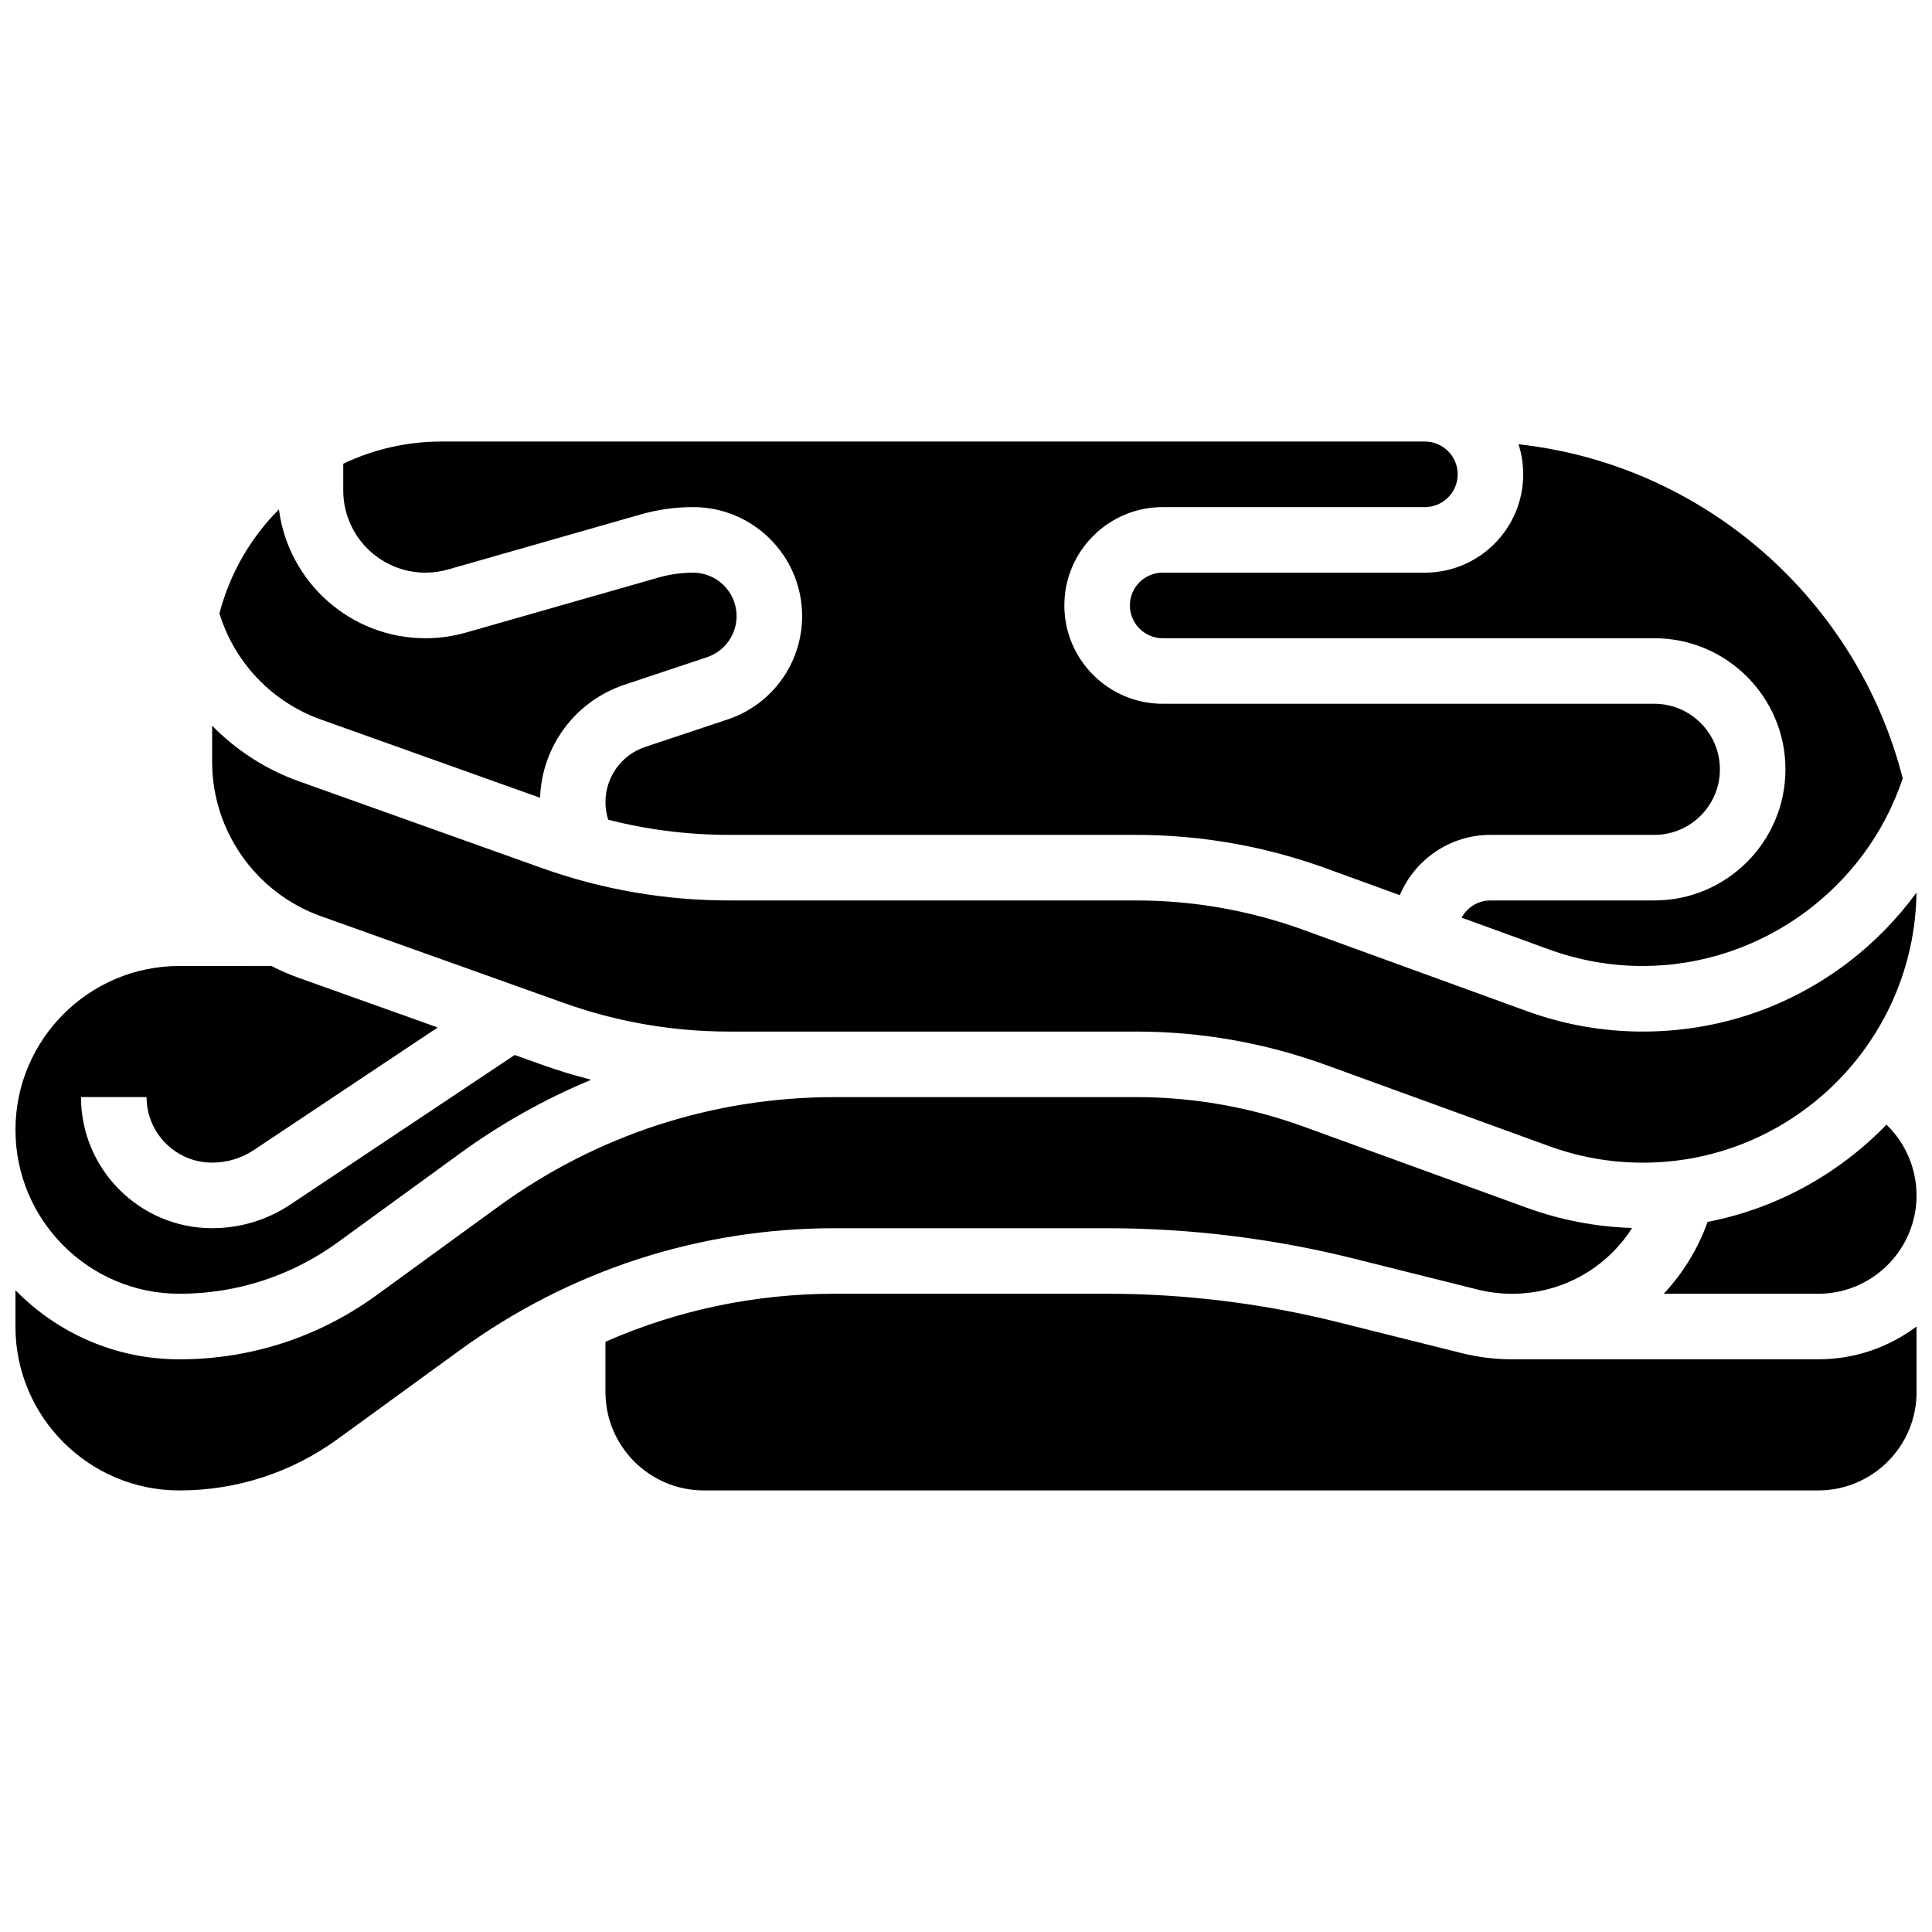
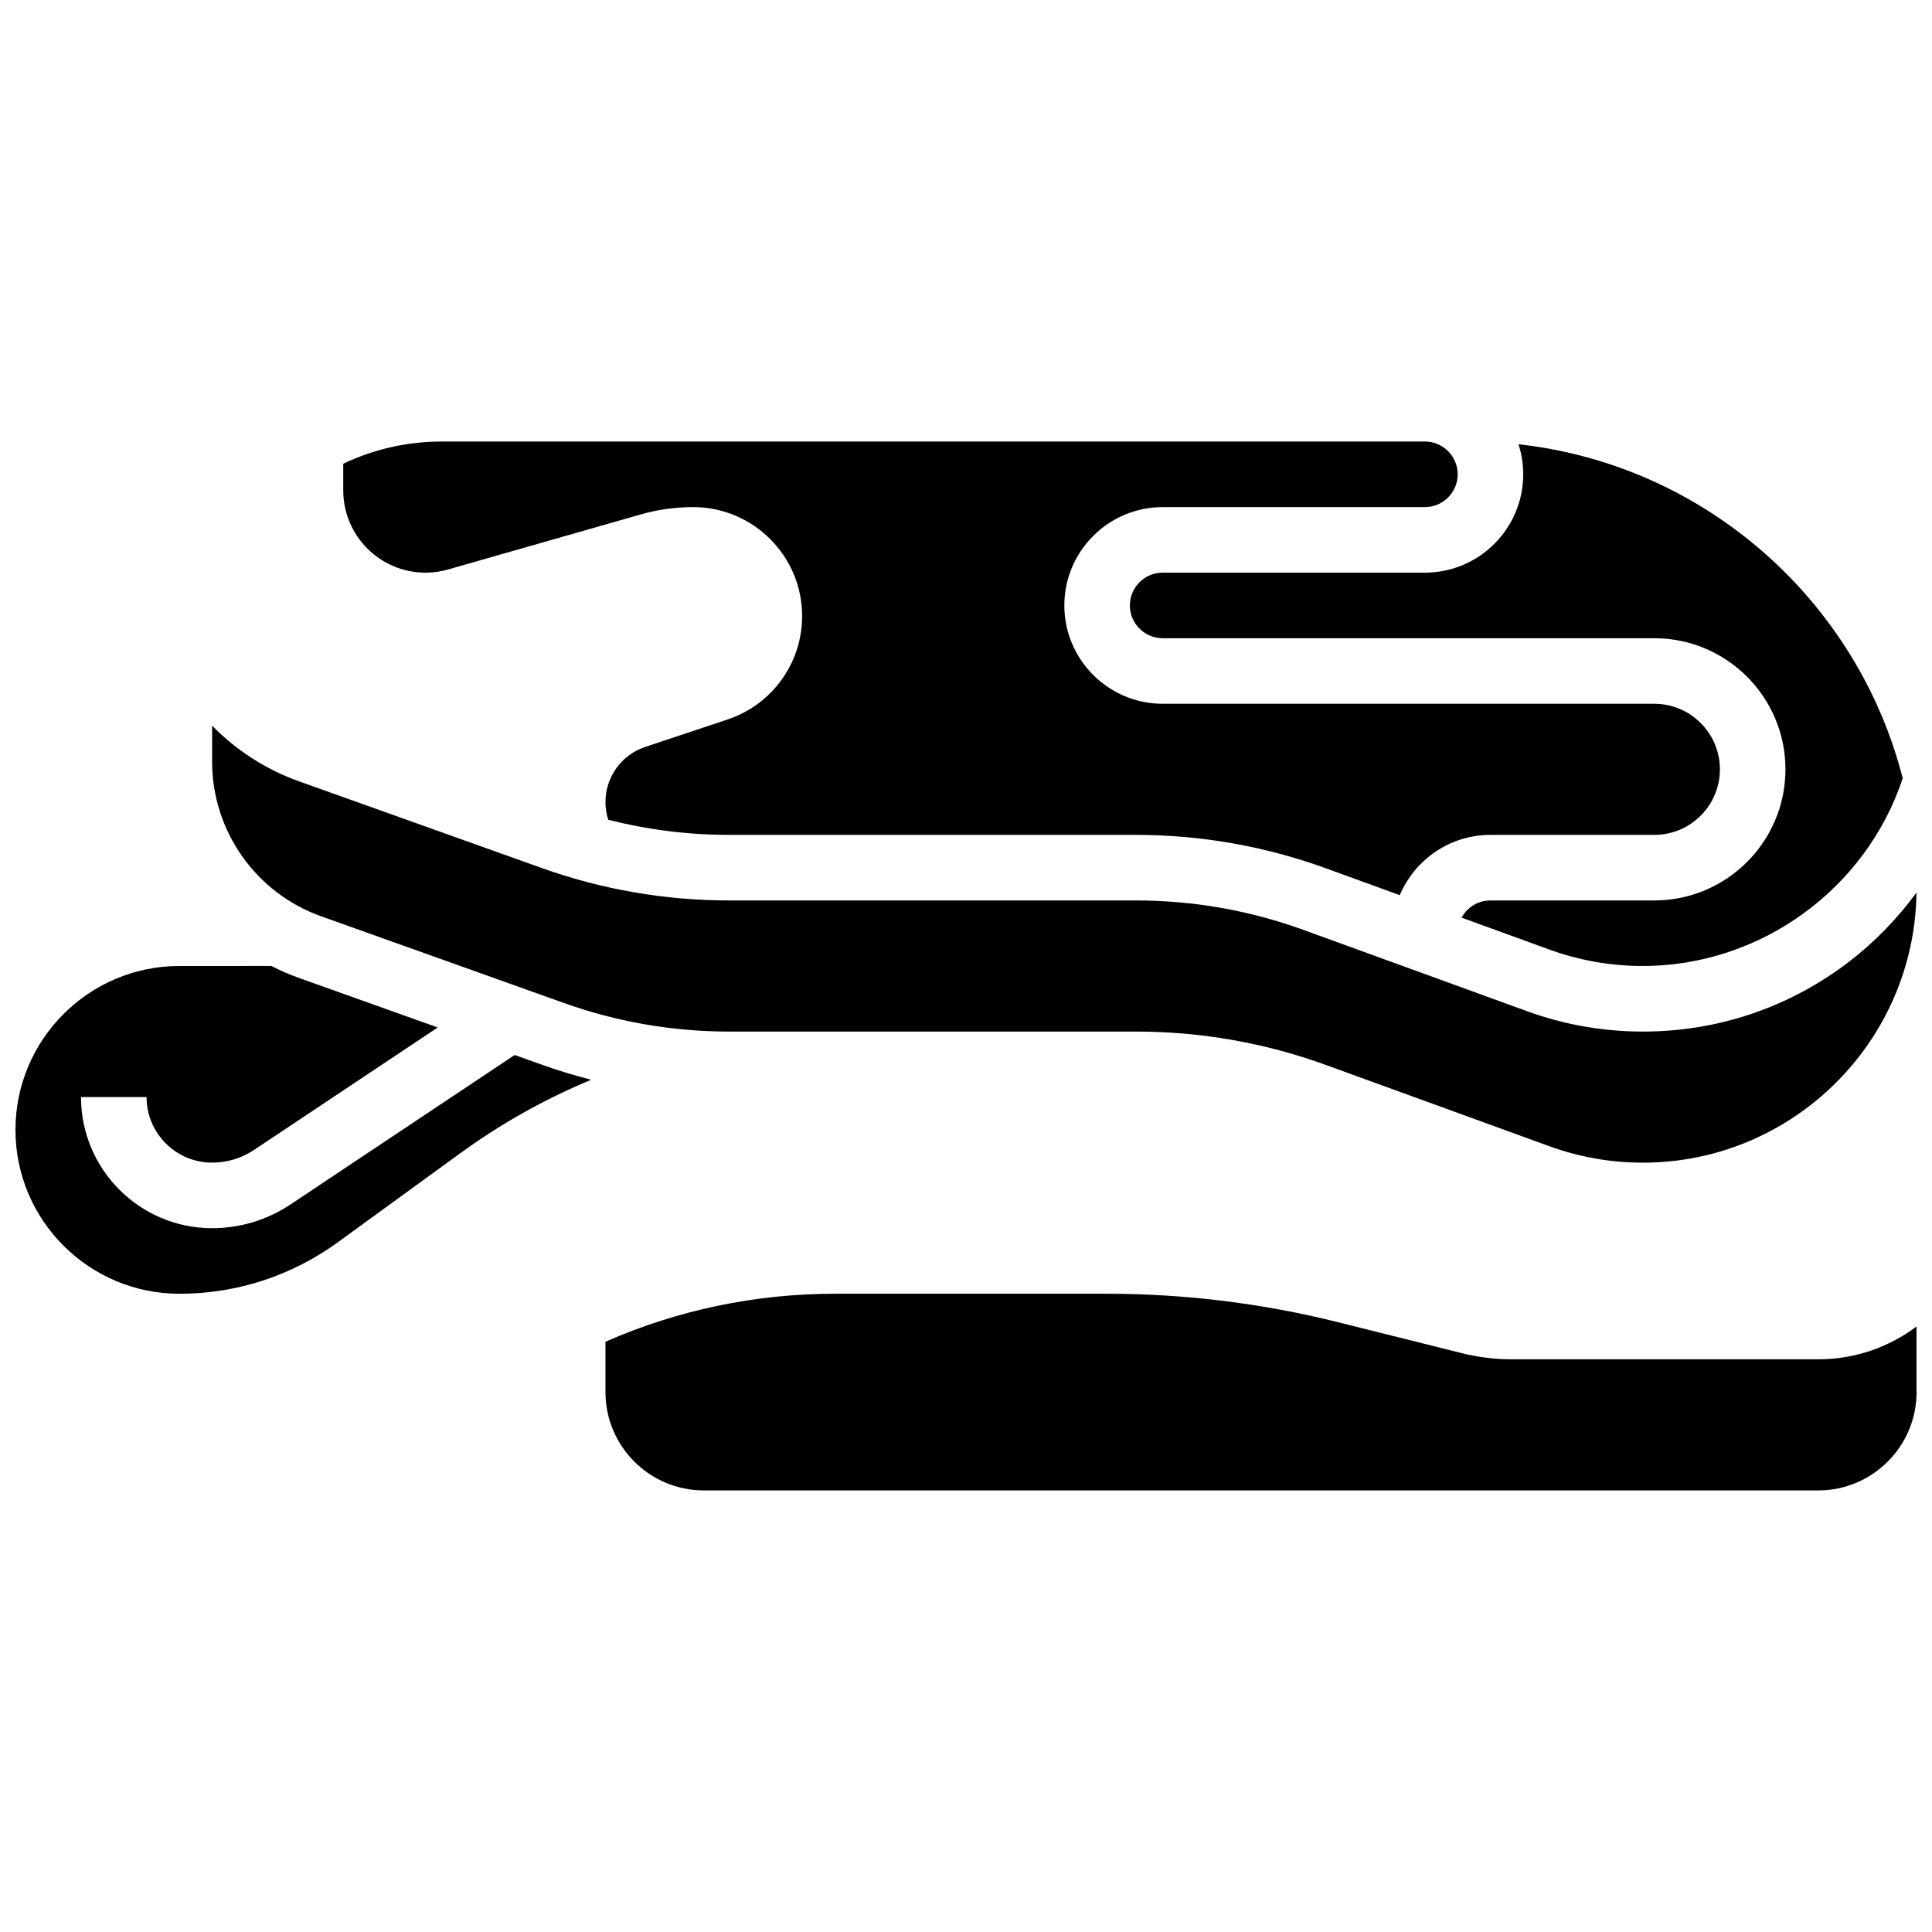
<svg xmlns="http://www.w3.org/2000/svg" width="800px" height="800px" version="1.1" viewBox="144 144 512 512">
  <defs>
    <clipPath id="e">
      <path d="m200 336h451.9v117h-451.9z" />
    </clipPath>
    <clipPath id="d">
-       <path d="m148.09 434h428.91v105h-428.91z" />
-     </clipPath>
+       </clipPath>
    <clipPath id="c">
      <path d="m584 442h67.902v45h-67.902z" />
    </clipPath>
    <clipPath id="b">
      <path d="m304 486h347.9v53h-347.9z" />
    </clipPath>
    <clipPath id="a">
      <path d="m148.09 399h152.91v88h-152.91z" />
    </clipPath>
  </defs>
  <path d="m256.75 295.76c2.027 0 4.039-0.281 5.988-0.84l51.059-14.59c4.519-1.289 9.195-1.945 13.895-1.945 15.922 0.004 28.879 12.957 28.879 28.879 0 12.449-7.938 23.461-19.746 27.398l-21.832 7.277c-6.305 2.102-10.539 7.981-10.539 14.625 0 1.59 0.254 3.168 0.73 4.672 10.453 2.656 21.18 4.016 32.027 4.016h107.8c17.262 0 34.242 2.992 50.465 8.891l19.484 7.086c3.949-9.379 13.23-15.977 24.027-15.977h43.434c9.578 0 17.371-7.793 17.371-17.371 0-9.578-7.793-17.371-17.371-17.371l-130.3-0.004c-14.367 0-26.059-11.691-26.059-26.059 0-14.371 11.691-26.059 26.059-26.059h69.492c4.789 0 8.688-3.898 8.688-8.688s-3.898-8.688-8.688-8.688h-260.59c-9.32 0-18.156 2.113-26.059 5.879v7.074c0 12.02 9.777 21.793 21.789 21.793z" />
-   <path d="m229.04 334.68 58.086 20.742c0.473-13.66 9.328-25.617 22.375-29.965l21.832-7.277c4.703-1.57 7.867-5.953 7.867-10.914 0-6.344-5.164-11.504-11.508-11.504-3.086 0-6.156 0.43-9.121 1.277l-51.059 14.59c-3.5 1-7.121 1.508-10.762 1.508-19.898 0-36.363-14.922-38.832-34.156-7.488 7.531-13.02 17.004-15.766 27.594 4.023 13.055 13.938 23.48 26.887 28.105z" />
  <g clip-path="url(#e)">
    <path d="m229.04 386.8 64.352 22.984c14.102 5.035 28.848 7.59 43.824 7.59h107.8c17.262 0 34.242 2.992 50.465 8.891l59.09 21.488c7.973 2.898 16.312 4.367 24.793 4.367 39.676 0 72-32.02 72.527-71.574-5.141 7.016-11.277 13.316-18.234 18.594-15.734 11.93-34.508 18.234-54.297 18.234-10.512 0-20.852-1.82-30.73-5.414l-59.09-21.488c-14.312-5.207-29.293-7.844-44.527-7.844h-107.8c-16.973 0-33.684-2.894-49.664-8.602l-64.352-22.98c-8.824-3.152-16.625-8.246-22.98-14.734v9.586c0 18.309 11.586 34.746 28.824 40.902z" />
  </g>
  <path d="m521.61 295.76h-69.492c-4.789 0-8.688 3.898-8.688 8.688 0 4.789 3.898 8.688 8.688 8.688h130.3c19.16 0 34.746 15.586 34.746 34.746 0 19.16-15.586 34.746-34.746 34.746h-43.434c-3.297 0-6.172 1.848-7.641 4.562l23.219 8.441c7.973 2.898 16.312 4.367 24.793 4.367 31.152 0 59.141-20.34 68.883-49.738-12.031-47.148-52.402-83.078-101.82-88.523 0.809 2.512 1.25 5.188 1.25 7.965 0 14.367-11.691 26.059-26.059 26.059z" />
  <g clip-path="url(#d)">
-     <path d="m437.31 469.49c22.059 0 44.098 2.715 65.504 8.062l32.73 8.184c2.992 0.746 6.07 1.125 9.148 1.125 13.223 0 25.07-6.785 31.832-17.434-9.539-0.297-18.914-2.082-27.906-5.352l-59.09-21.488c-14.312-5.207-29.293-7.844-44.527-7.844l-79.75 0.004c-32.246 0-63.078 10.023-89.16 28.992l-32.324 23.508c-15.281 11.113-33.348 16.988-52.242 16.988-17 0-32.387-7.023-43.434-18.309v9.621c0 23.949 19.484 43.434 43.434 43.434 15.199 0 29.73-4.727 42.023-13.664l32.324-23.508c29.07-21.145 63.434-32.32 99.379-32.32z" />
-   </g>
+     </g>
  <g clip-path="url(#c)">
-     <path d="m596.53 467.82c-2.586 7.215-6.574 13.652-11.625 19.039h40.941c14.367 0 26.059-11.691 26.059-26.059 0-7.16-2.949-13.902-7.973-18.754-12.562 12.98-28.984 22.195-47.402 25.773z" />
-   </g>
+     </g>
  <g clip-path="url(#b)">
    <path d="m544.7 504.23c-4.5 0-8.992-0.555-13.363-1.645l-32.73-8.184c-20.027-5.008-40.648-7.547-61.289-7.547h-72.059c-21.199 0-41.777 4.359-60.805 12.719v13.344c0 14.367 11.691 26.059 26.059 26.059h295.34c14.367 0 26.059-11.691 26.059-26.059v-17.398c-7.266 5.465-16.289 8.711-26.059 8.711z" />
  </g>
  <g clip-path="url(#a)">
    <path d="m191.53 486.86c15.199 0 29.73-4.727 42.023-13.664l32.324-23.508c10.918-7.941 22.582-14.473 34.797-19.539-4.422-1.133-8.805-2.461-13.129-4.008l-7.156-2.555-59.441 39.629c-6.16 4.102-13.328 6.269-20.734 6.269-19.16 0-34.746-15.586-34.746-34.746h17.371c0 9.578 7.793 17.371 17.371 17.371 3.961 0 7.801-1.16 11.098-3.359l48.684-32.457-36.797-13.141c-2.516-0.898-4.941-1.961-7.273-3.16l-24.391 0.004c-23.949 0-43.434 19.484-43.434 43.434 0 23.945 19.484 43.43 43.434 43.43z" />
  </g>
</svg>